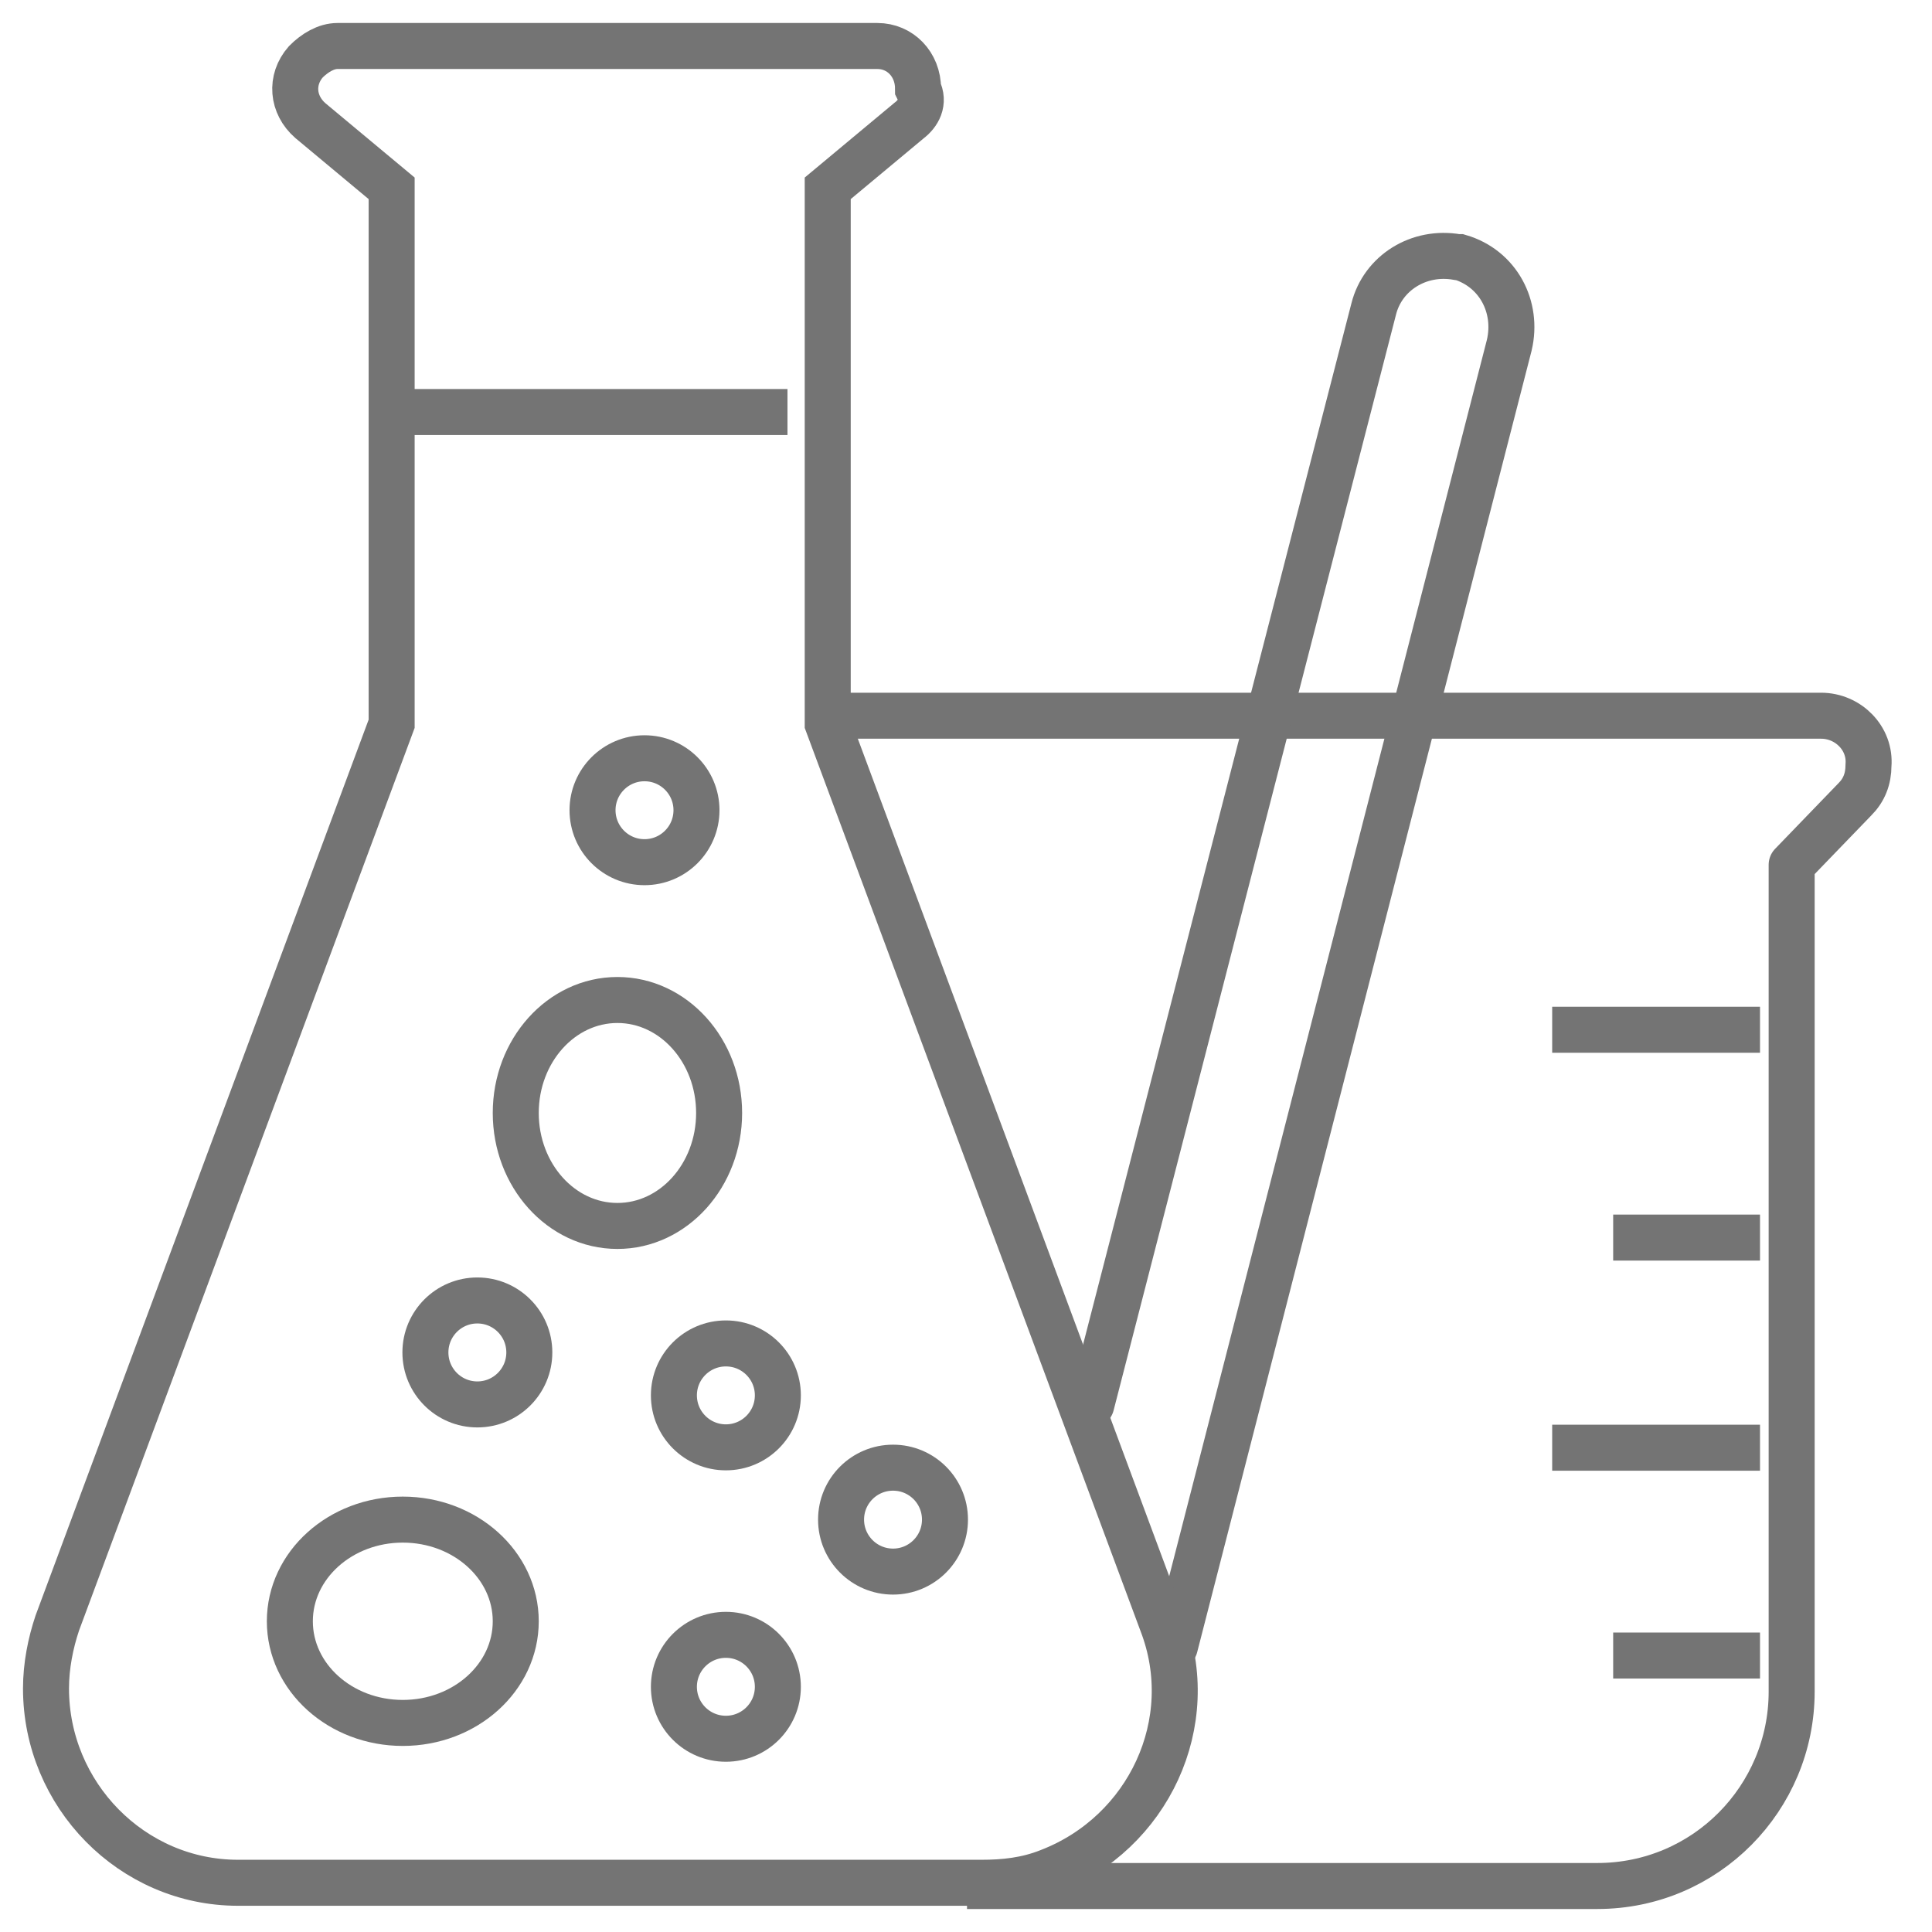
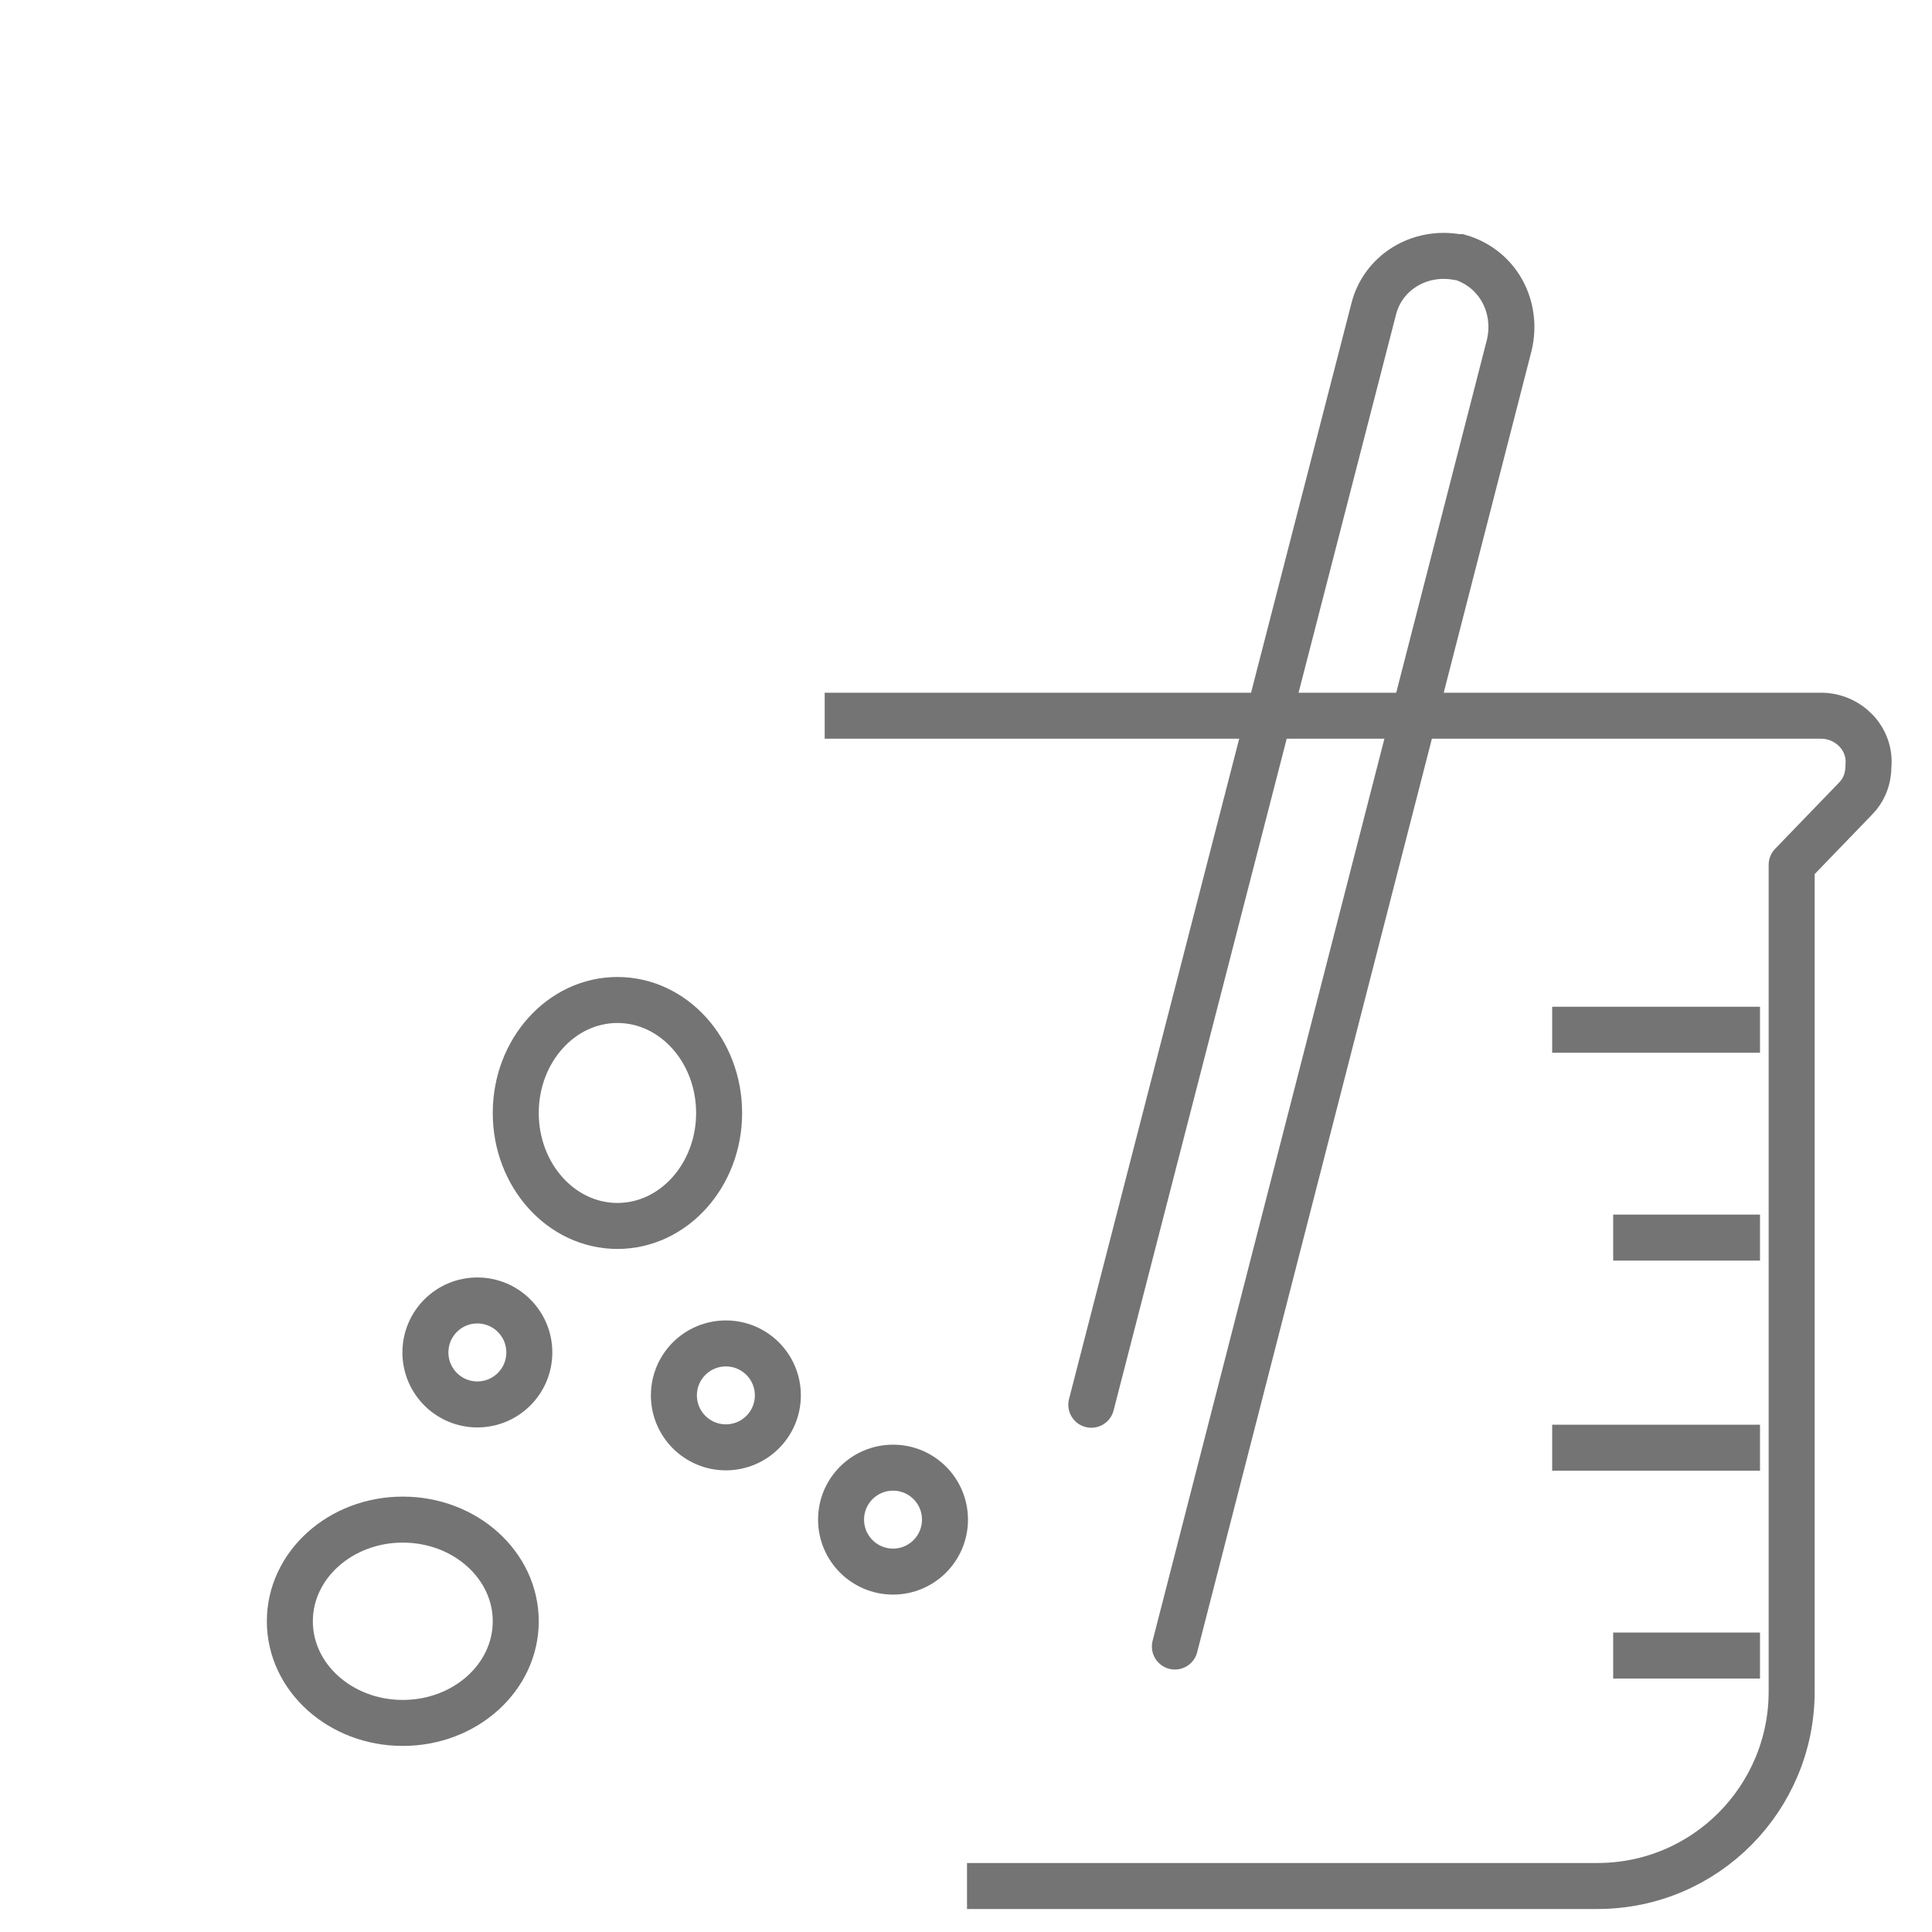
<svg xmlns="http://www.w3.org/2000/svg" width="42" height="42" viewBox="0 0 42 42" fill="none">
  <path d="M17.928 15.559H39.588C40.177 15.559 40.668 16.05 40.619 16.639C40.619 16.934 40.521 17.179 40.324 17.376L38.949 18.8V36.776C38.949 39.084 37.083 41 34.725 41H21.022" stroke="#747474" stroke-linejoin="round" />
  <path d="M38.261 22.386H33.743M38.261 35.99H35.069H38.261ZM38.261 31.472H33.743H38.261ZM38.261 26.904H35.069H38.261Z" stroke="#747474" />
  <path d="M23.724 30.538L29.863 6.718C30.06 5.932 30.846 5.441 31.681 5.589H31.73C32.565 5.834 33.007 6.669 32.81 7.504L25.541 35.794" stroke="#747474" stroke-linecap="round" />
  <path d="M10.377 30.531C11.001 30.531 11.507 30.025 11.507 29.401C11.507 28.777 11.001 28.271 10.377 28.271C9.753 28.271 9.248 28.777 9.248 29.401C9.248 30.025 9.753 30.531 10.377 30.531Z" stroke="#747474" />
  <path d="M15.78 31.464C16.404 31.464 16.91 30.958 16.91 30.334C16.91 29.71 16.404 29.205 15.78 29.205C15.156 29.205 14.65 29.71 14.65 30.334C14.65 30.958 15.156 31.464 15.78 31.464Z" stroke="#747474" />
-   <path d="M14.011 18.743C14.635 18.743 15.141 18.237 15.141 17.613C15.141 16.99 14.635 16.484 14.011 16.484C13.387 16.484 12.881 16.99 12.881 17.613C12.881 18.237 13.387 18.743 14.011 18.743Z" stroke="#747474" />
  <path d="M19.414 34.165C20.038 34.165 20.543 33.659 20.543 33.035C20.543 32.411 20.038 31.906 19.414 31.906C18.79 31.906 18.284 32.411 18.284 33.035C18.284 33.659 18.79 34.165 19.414 34.165Z" stroke="#747474" />
-   <path d="M15.78 37.799C16.404 37.799 16.91 37.294 16.91 36.67C16.91 36.046 16.404 35.54 15.78 35.54C15.156 35.54 14.65 36.046 14.65 36.67C14.65 37.294 15.156 37.799 15.78 37.799Z" stroke="#747474" />
  <path d="M8.756 37.455C10.113 37.455 11.212 36.466 11.212 35.245C11.212 34.025 10.113 33.035 8.756 33.035C7.4 33.035 6.301 34.025 6.301 35.245C6.301 36.466 7.4 37.455 8.756 37.455Z" stroke="#747474" />
  <path d="M13.422 26.651C14.643 26.651 15.633 25.551 15.633 24.195C15.633 22.839 14.643 21.739 13.422 21.739C12.202 21.739 11.212 22.839 11.212 24.195C11.212 25.551 12.202 26.651 13.422 26.651Z" stroke="#747474" />
-   <path d="M19.762 2.621L17.994 4.094V15.734L25.262 35.282C26.097 37.443 24.968 39.849 22.807 40.684C22.316 40.881 21.824 40.93 21.333 40.93H5.175C2.866 40.93 1 39.014 1 36.706C1 36.215 1.098 35.724 1.246 35.282L8.514 15.734V4.094L6.746 2.621C6.353 2.277 6.304 1.737 6.648 1.344C6.845 1.147 7.09 1 7.336 1H19.074C19.565 1 19.958 1.393 19.958 1.933C20.105 2.228 19.958 2.473 19.762 2.621Z" stroke="#747474" />
-   <path d="M9.251 8.957H16.619" stroke="#747474" stroke-linecap="square" />
</svg>